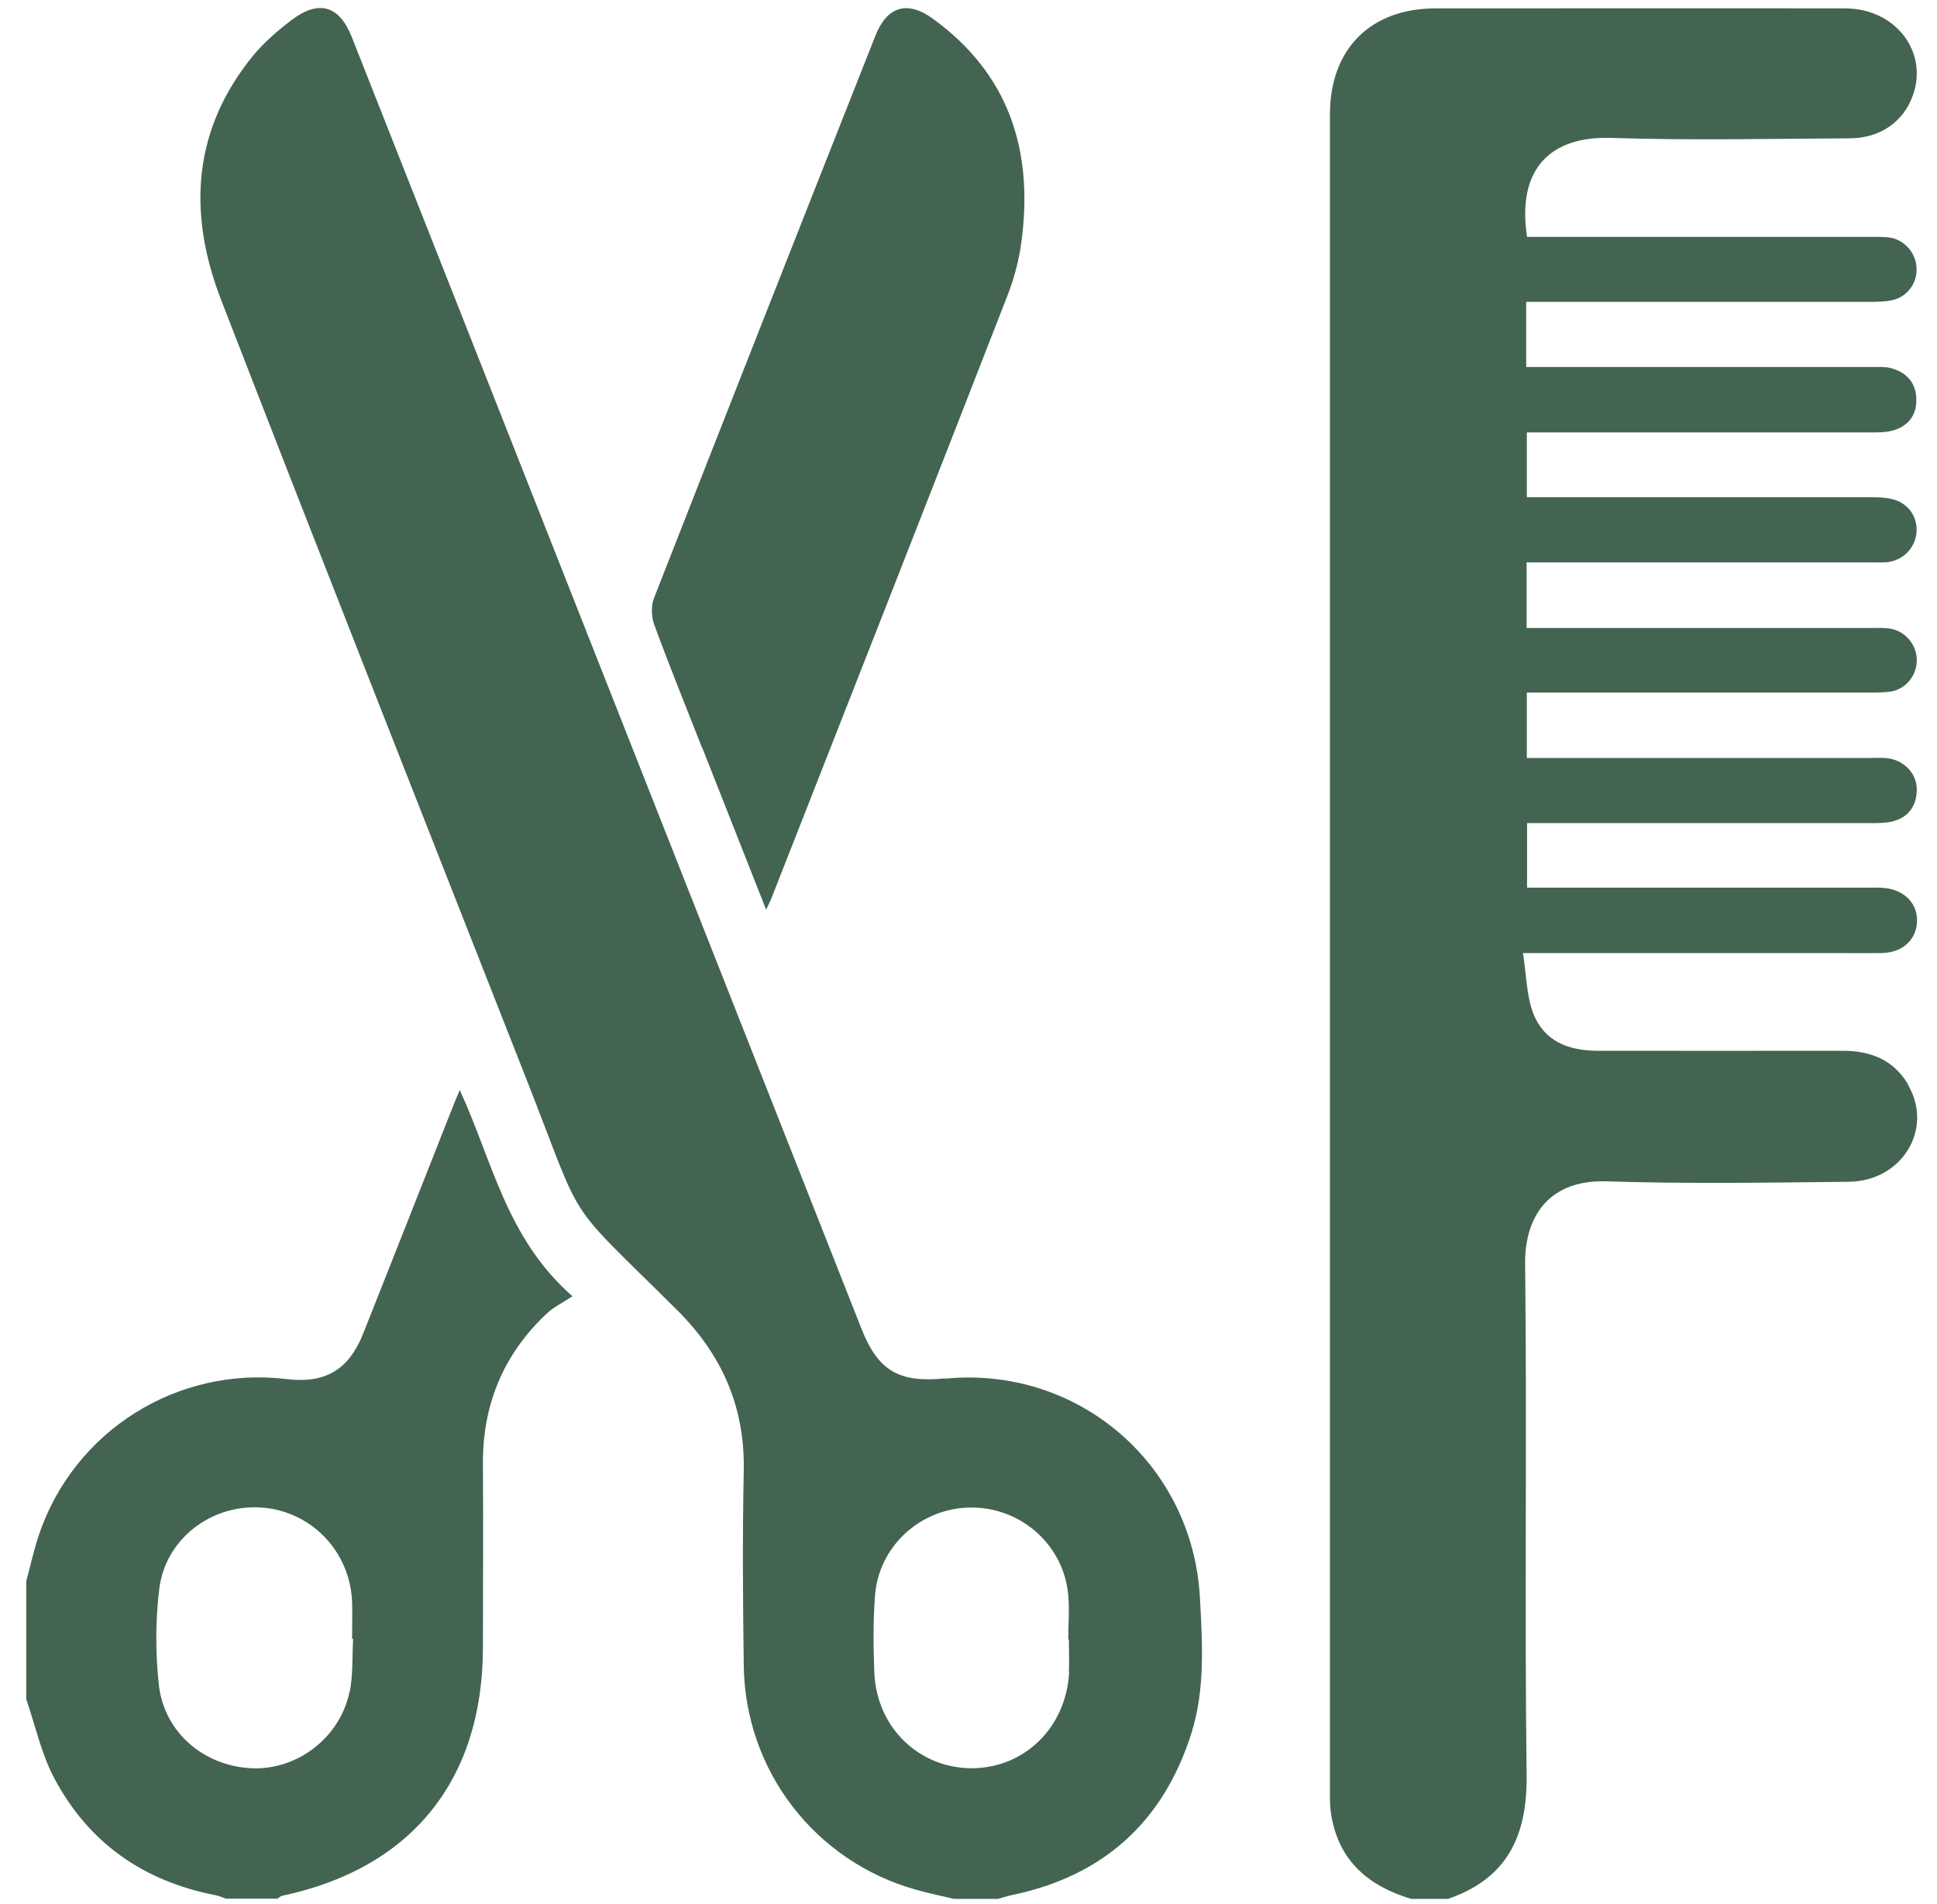
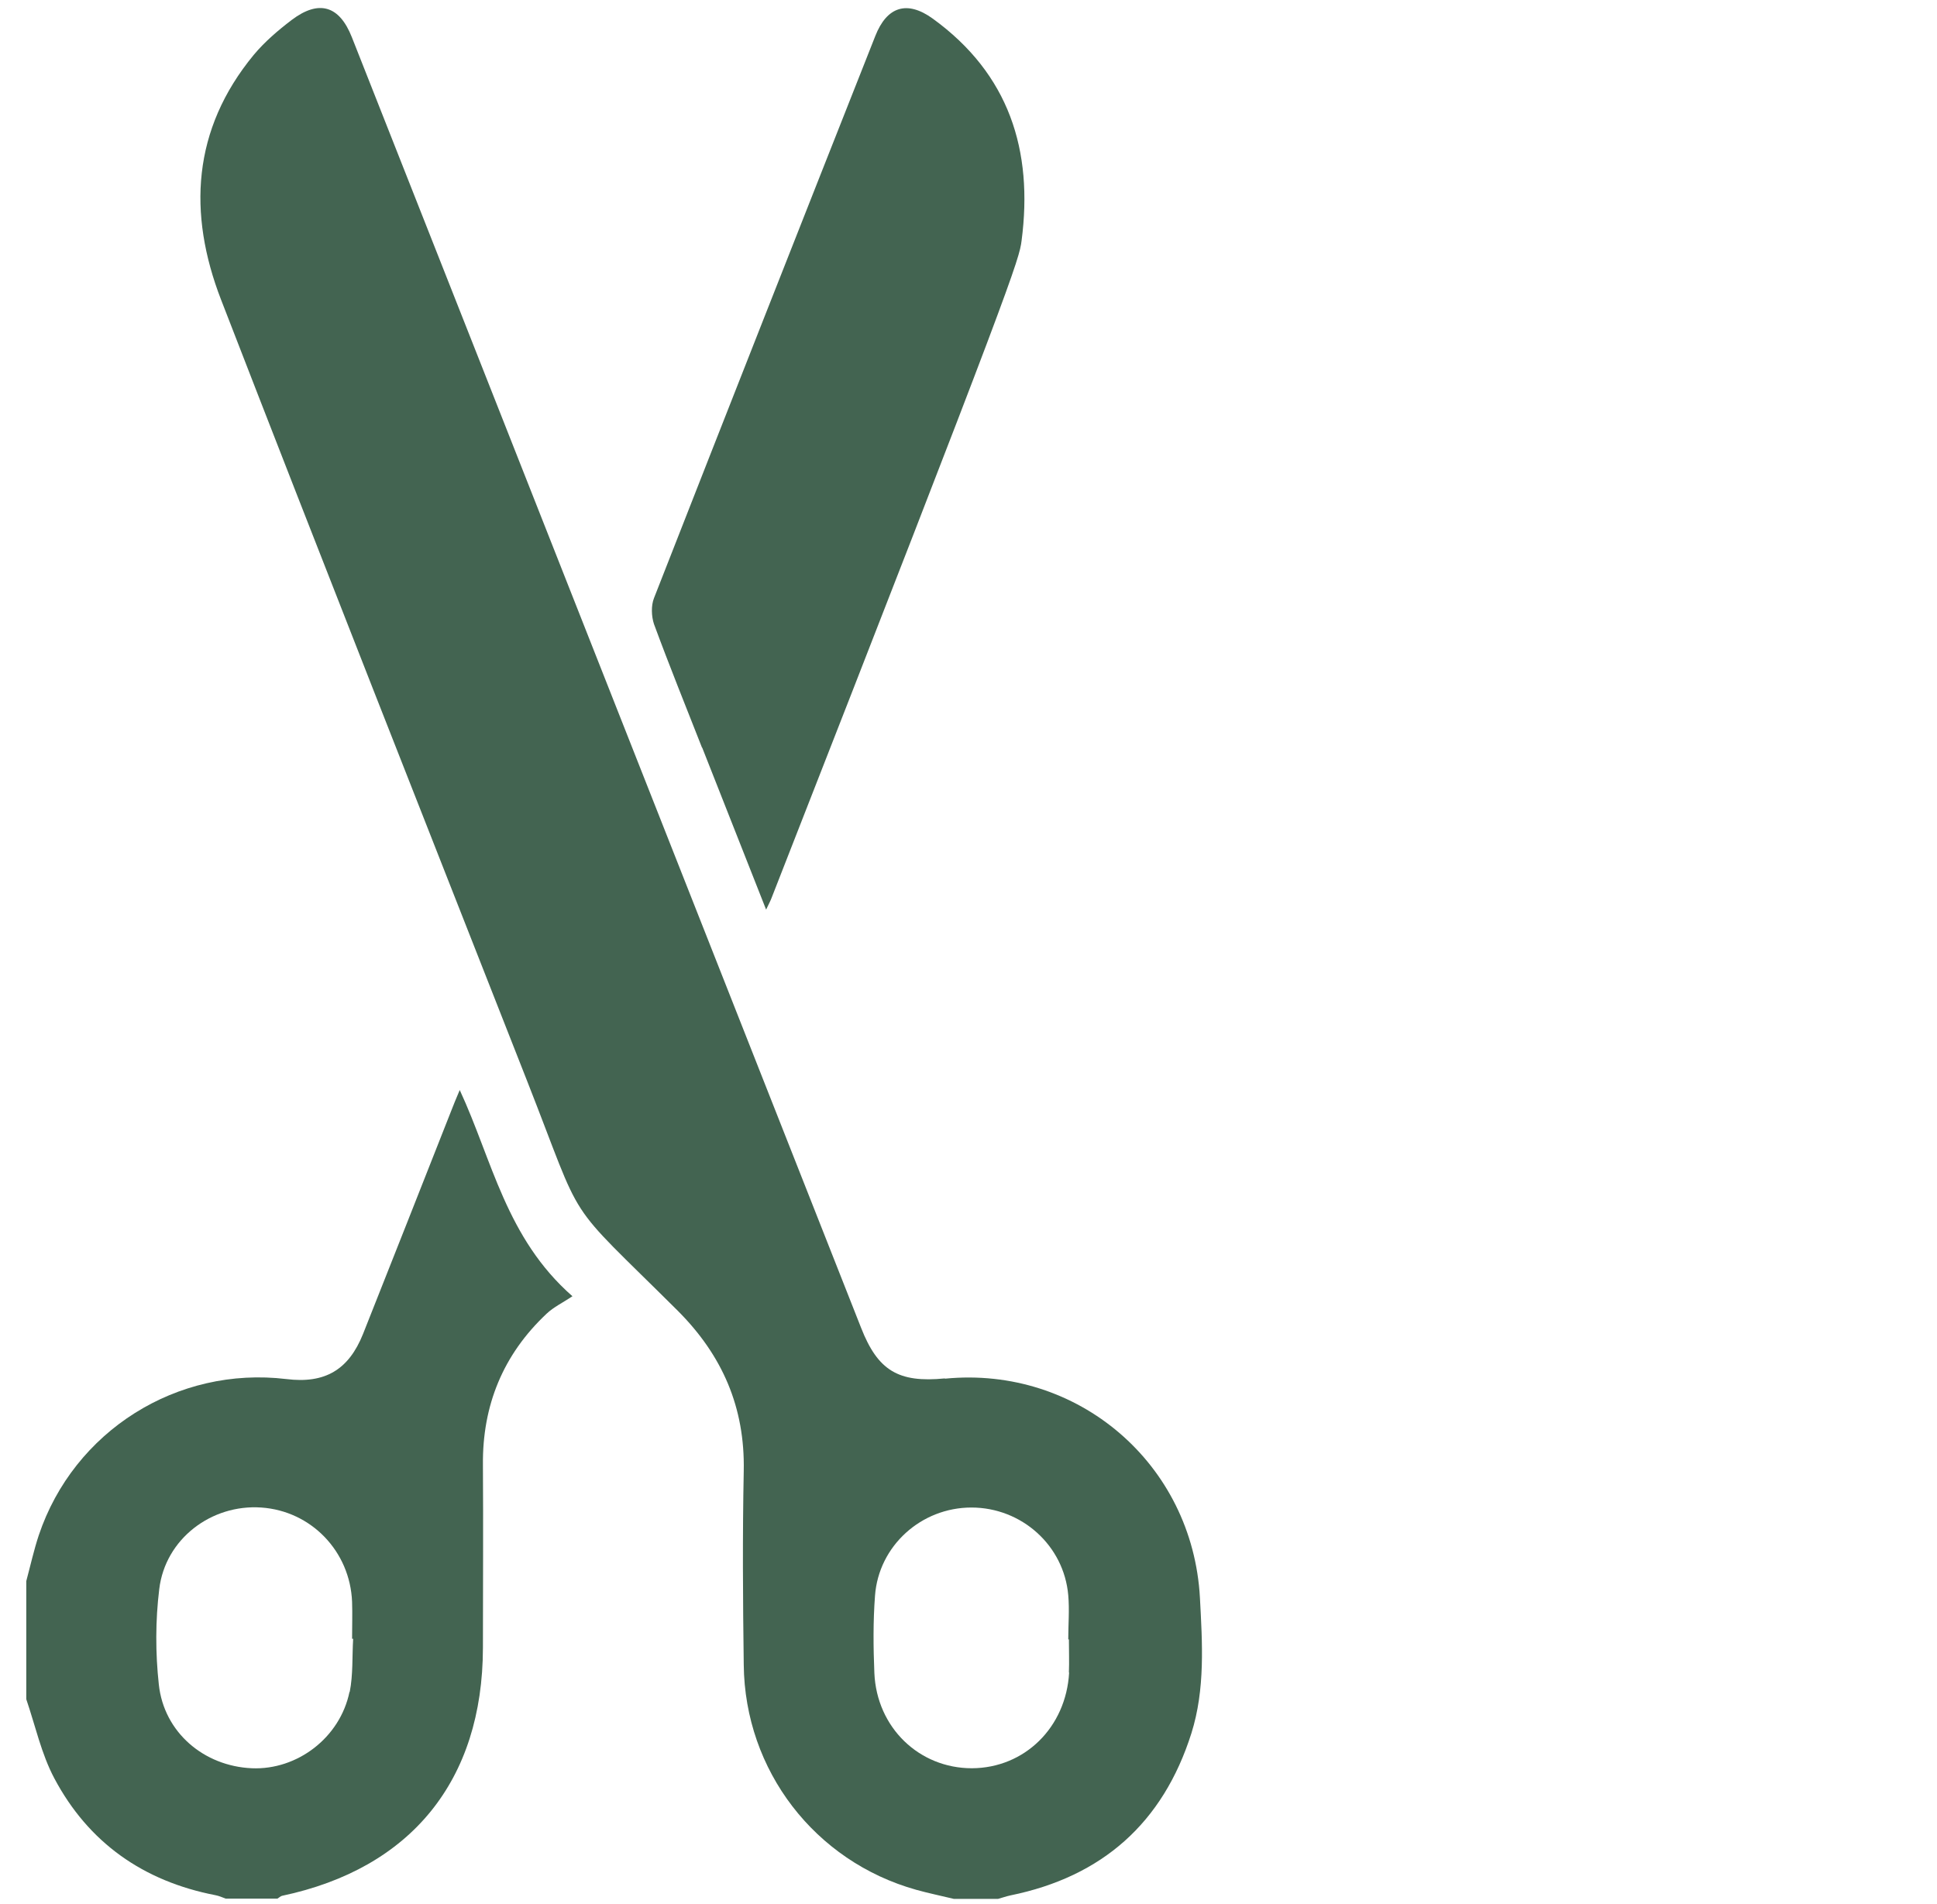
<svg xmlns="http://www.w3.org/2000/svg" width="60" height="59" viewBox="0 0 60 59" fill="none">
-   <path d="M59.114 33.616C58.654 32.822 57.92 32.549 57.034 32.556C54.514 32.562 52.001 32.556 49.481 32.556C48.581 32.556 47.828 32.256 47.495 31.403C47.282 30.843 47.282 30.203 47.175 29.529H47.942C50.895 29.529 53.854 29.529 56.807 29.529C57.3 29.529 57.8 29.536 58.294 29.529C58.92 29.516 59.347 29.13 59.38 28.576C59.414 28.003 58.994 27.563 58.347 27.51C58.174 27.496 58.007 27.503 57.834 27.503C54.554 27.503 51.275 27.503 47.995 27.503H47.302V25.503H48.022C51.321 25.503 54.621 25.503 57.914 25.503C58.14 25.503 58.374 25.503 58.594 25.457C59.107 25.337 59.367 24.983 59.374 24.47C59.38 23.983 59 23.57 58.494 23.497C58.327 23.47 58.154 23.484 57.98 23.484C54.627 23.484 51.268 23.484 47.915 23.484H47.295V21.457H48.008C51.308 21.457 54.608 21.457 57.9 21.457C58.127 21.457 58.36 21.457 58.587 21.424C59.054 21.337 59.38 20.911 59.374 20.437C59.367 19.971 59.014 19.551 58.547 19.477C58.34 19.444 58.127 19.457 57.92 19.457C54.601 19.457 51.288 19.457 47.968 19.457H47.288V17.424H47.942C51.275 17.424 54.614 17.424 57.947 17.424C58.12 17.424 58.294 17.431 58.46 17.418C58.967 17.358 59.34 16.958 59.367 16.471C59.394 15.971 59.074 15.551 58.554 15.451C58.334 15.405 58.1 15.405 57.874 15.405C54.574 15.405 51.275 15.405 47.982 15.405H47.295V13.398H48.015C51.334 13.398 54.648 13.398 57.967 13.398C58.174 13.398 58.394 13.398 58.587 13.351C59.094 13.225 59.374 12.878 59.36 12.358C59.347 11.838 59.034 11.518 58.54 11.398C58.36 11.358 58.16 11.372 57.974 11.372C54.621 11.372 51.261 11.372 47.908 11.372H47.275V9.352H47.962C51.261 9.352 54.561 9.352 57.854 9.352C58.1 9.352 58.354 9.352 58.594 9.305C59.067 9.212 59.387 8.785 59.367 8.312C59.354 7.845 59 7.432 58.534 7.359C58.327 7.332 58.114 7.339 57.907 7.339C54.587 7.339 51.275 7.339 47.955 7.339H47.302C46.975 5.219 48.042 4.213 49.901 4.273C52.361 4.353 54.821 4.299 57.281 4.286C58.247 4.286 58.974 3.766 59.26 2.933C59.727 1.586 58.7 0.266 57.167 0.26C52.934 0.253 48.702 0.26 44.469 0.26C42.449 0.26 41.196 1.52 41.196 3.546C41.196 20.877 41.196 38.202 41.196 55.533C41.196 55.78 41.196 56.033 41.242 56.273C41.489 57.673 42.402 58.439 43.709 58.833H44.855C46.688 58.199 47.308 56.893 47.288 55C47.222 49.72 47.302 44.441 47.242 39.155C47.228 37.622 48.042 36.542 49.768 36.602C52.261 36.682 54.761 36.642 57.261 36.615C58.914 36.602 59.9 34.982 59.107 33.622L59.114 33.616Z" fill="#436451" />
  <path d="M29.264 42.708C27.831 42.848 27.191 42.468 26.671 41.135C22.671 30.996 18.672 20.851 14.672 10.712C13.412 7.526 12.159 4.339 10.899 1.153C10.513 0.173 9.879 -0.02 9.033 0.62C8.613 0.94 8.2 1.293 7.86 1.7C5.953 4.013 5.813 6.612 6.847 9.285C9.973 17.358 13.152 25.41 16.319 33.469C18.159 38.148 17.379 37.015 20.991 40.608C22.378 41.995 23.078 43.608 23.038 45.574C22.998 47.574 23.011 49.574 23.038 51.58C23.071 54.853 25.238 57.673 28.384 58.553C28.764 58.659 29.157 58.739 29.544 58.833H30.917C31.044 58.799 31.17 58.753 31.297 58.726C34.143 58.146 36.023 56.48 36.903 53.707C37.336 52.334 37.243 50.907 37.169 49.507C36.943 45.348 33.383 42.315 29.277 42.715L29.264 42.708ZM33.117 51.82C33.023 53.52 31.737 54.78 30.104 54.786C28.471 54.786 27.157 53.527 27.084 51.834C27.051 51.034 27.044 50.234 27.104 49.441C27.217 47.894 28.537 46.708 30.09 46.708C31.643 46.708 32.957 47.881 33.09 49.427C33.13 49.88 33.09 50.34 33.09 50.794C33.09 50.794 33.103 50.794 33.11 50.794C33.11 51.134 33.123 51.48 33.11 51.82H33.117Z" fill="#436451" />
  <path d="M14.239 33.776C14.126 34.042 14.046 34.236 13.972 34.429C13.066 36.729 12.159 39.028 11.246 41.328C10.799 42.448 10.059 42.875 8.873 42.728C5.487 42.321 2.287 44.334 1.201 47.567C1.047 48.034 0.941 48.514 0.814 48.987V52.647C1.094 53.467 1.281 54.34 1.68 55.093C2.74 57.093 4.44 58.286 6.673 58.719C6.78 58.739 6.887 58.786 6.993 58.826H8.593C8.64 58.799 8.686 58.753 8.733 58.739C12.739 57.893 14.952 55.16 14.959 51.054C14.959 49.167 14.972 47.281 14.959 45.394C14.939 43.541 15.585 41.968 16.932 40.702C17.152 40.495 17.432 40.362 17.732 40.162C15.672 38.355 15.252 35.949 14.239 33.769V33.776ZM10.826 52.42C10.533 53.84 9.206 54.846 7.8 54.786C6.313 54.72 5.08 53.673 4.92 52.194C4.813 51.22 4.813 50.207 4.933 49.234C5.12 47.681 6.547 46.601 8.093 46.708C9.64 46.814 10.846 48.067 10.906 49.634C10.919 50.014 10.906 50.394 10.906 50.774C10.919 50.774 10.926 50.774 10.939 50.774C10.906 51.32 10.939 51.887 10.833 52.42H10.826Z" fill="#436451" />
-   <path d="M21.751 23.164C22.398 24.81 23.045 26.45 23.731 28.183C23.825 27.983 23.871 27.903 23.904 27.81C26.344 21.597 28.784 15.385 31.204 9.165C31.417 8.619 31.57 8.039 31.644 7.459C32.01 4.659 31.257 2.293 28.897 0.58C28.097 -0 27.471 0.2 27.111 1.12C24.818 6.919 22.531 12.725 20.258 18.531C20.165 18.764 20.178 19.098 20.258 19.337C20.732 20.624 21.245 21.89 21.745 23.164H21.751Z" fill="#436451" />
+   <path d="M21.751 23.164C22.398 24.81 23.045 26.45 23.731 28.183C23.825 27.983 23.871 27.903 23.904 27.81C31.417 8.619 31.57 8.039 31.644 7.459C32.01 4.659 31.257 2.293 28.897 0.58C28.097 -0 27.471 0.2 27.111 1.12C24.818 6.919 22.531 12.725 20.258 18.531C20.165 18.764 20.178 19.098 20.258 19.337C20.732 20.624 21.245 21.89 21.745 23.164H21.751Z" fill="#436451" />
</svg>